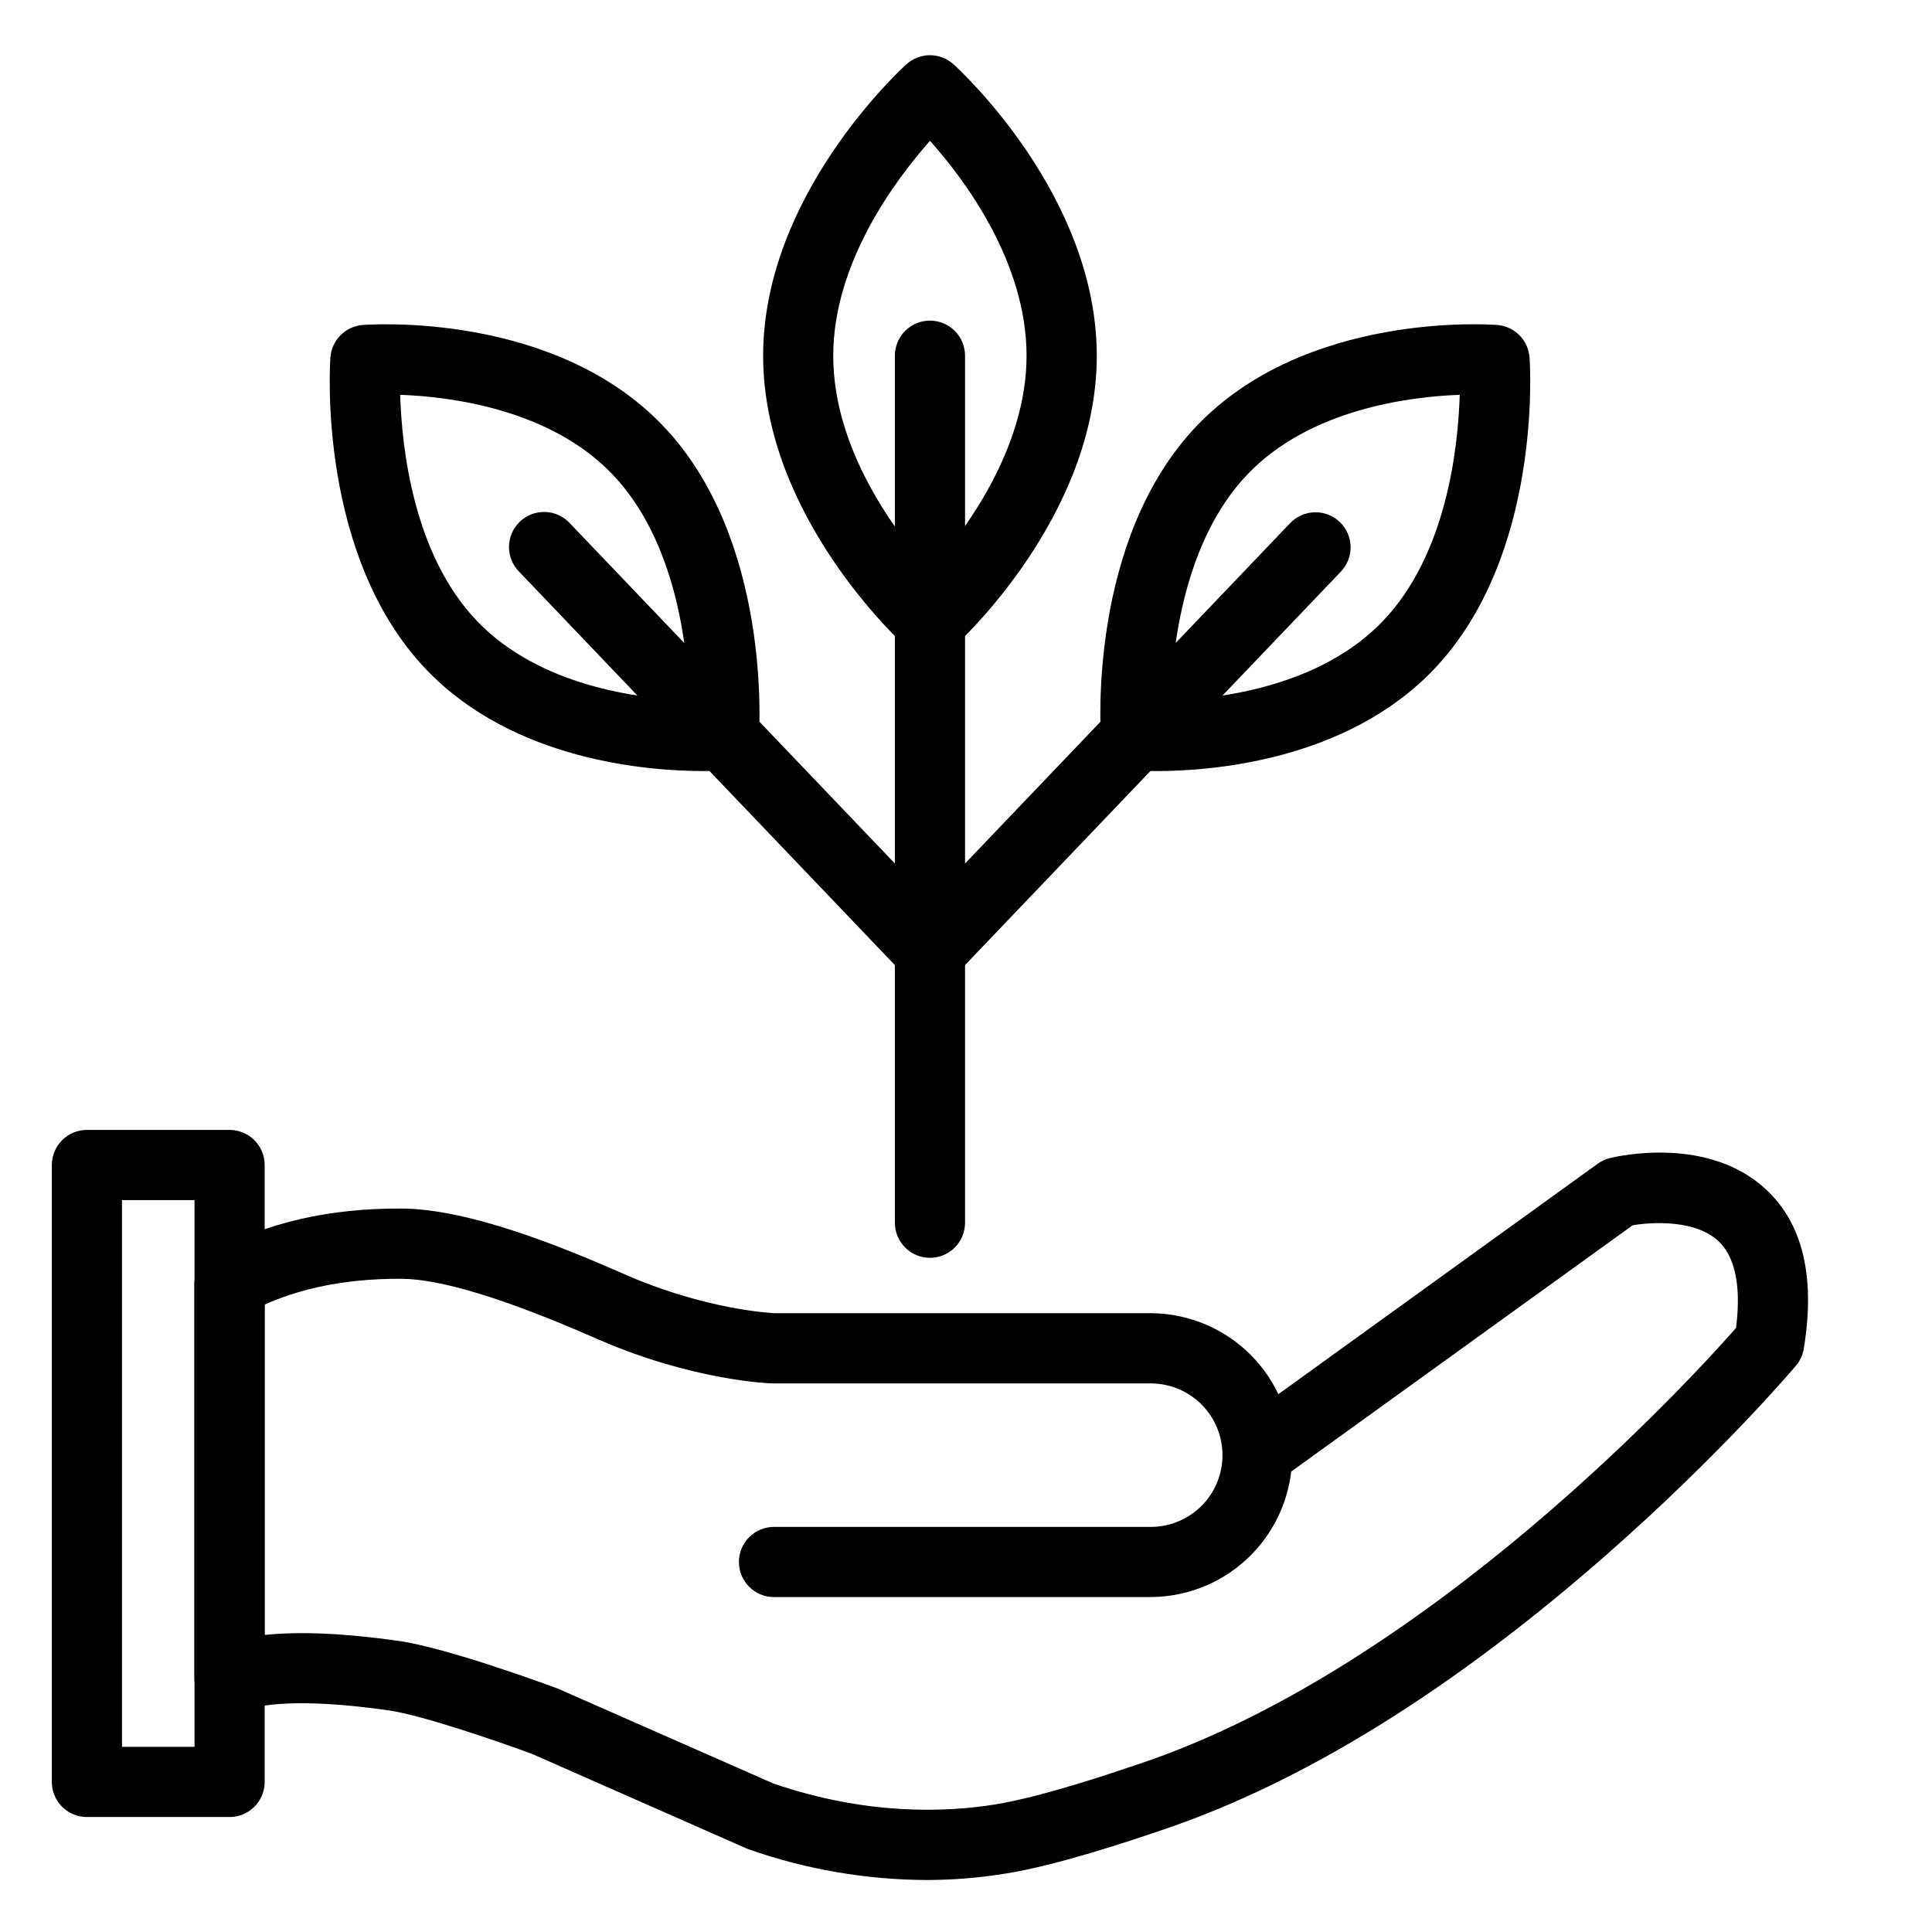
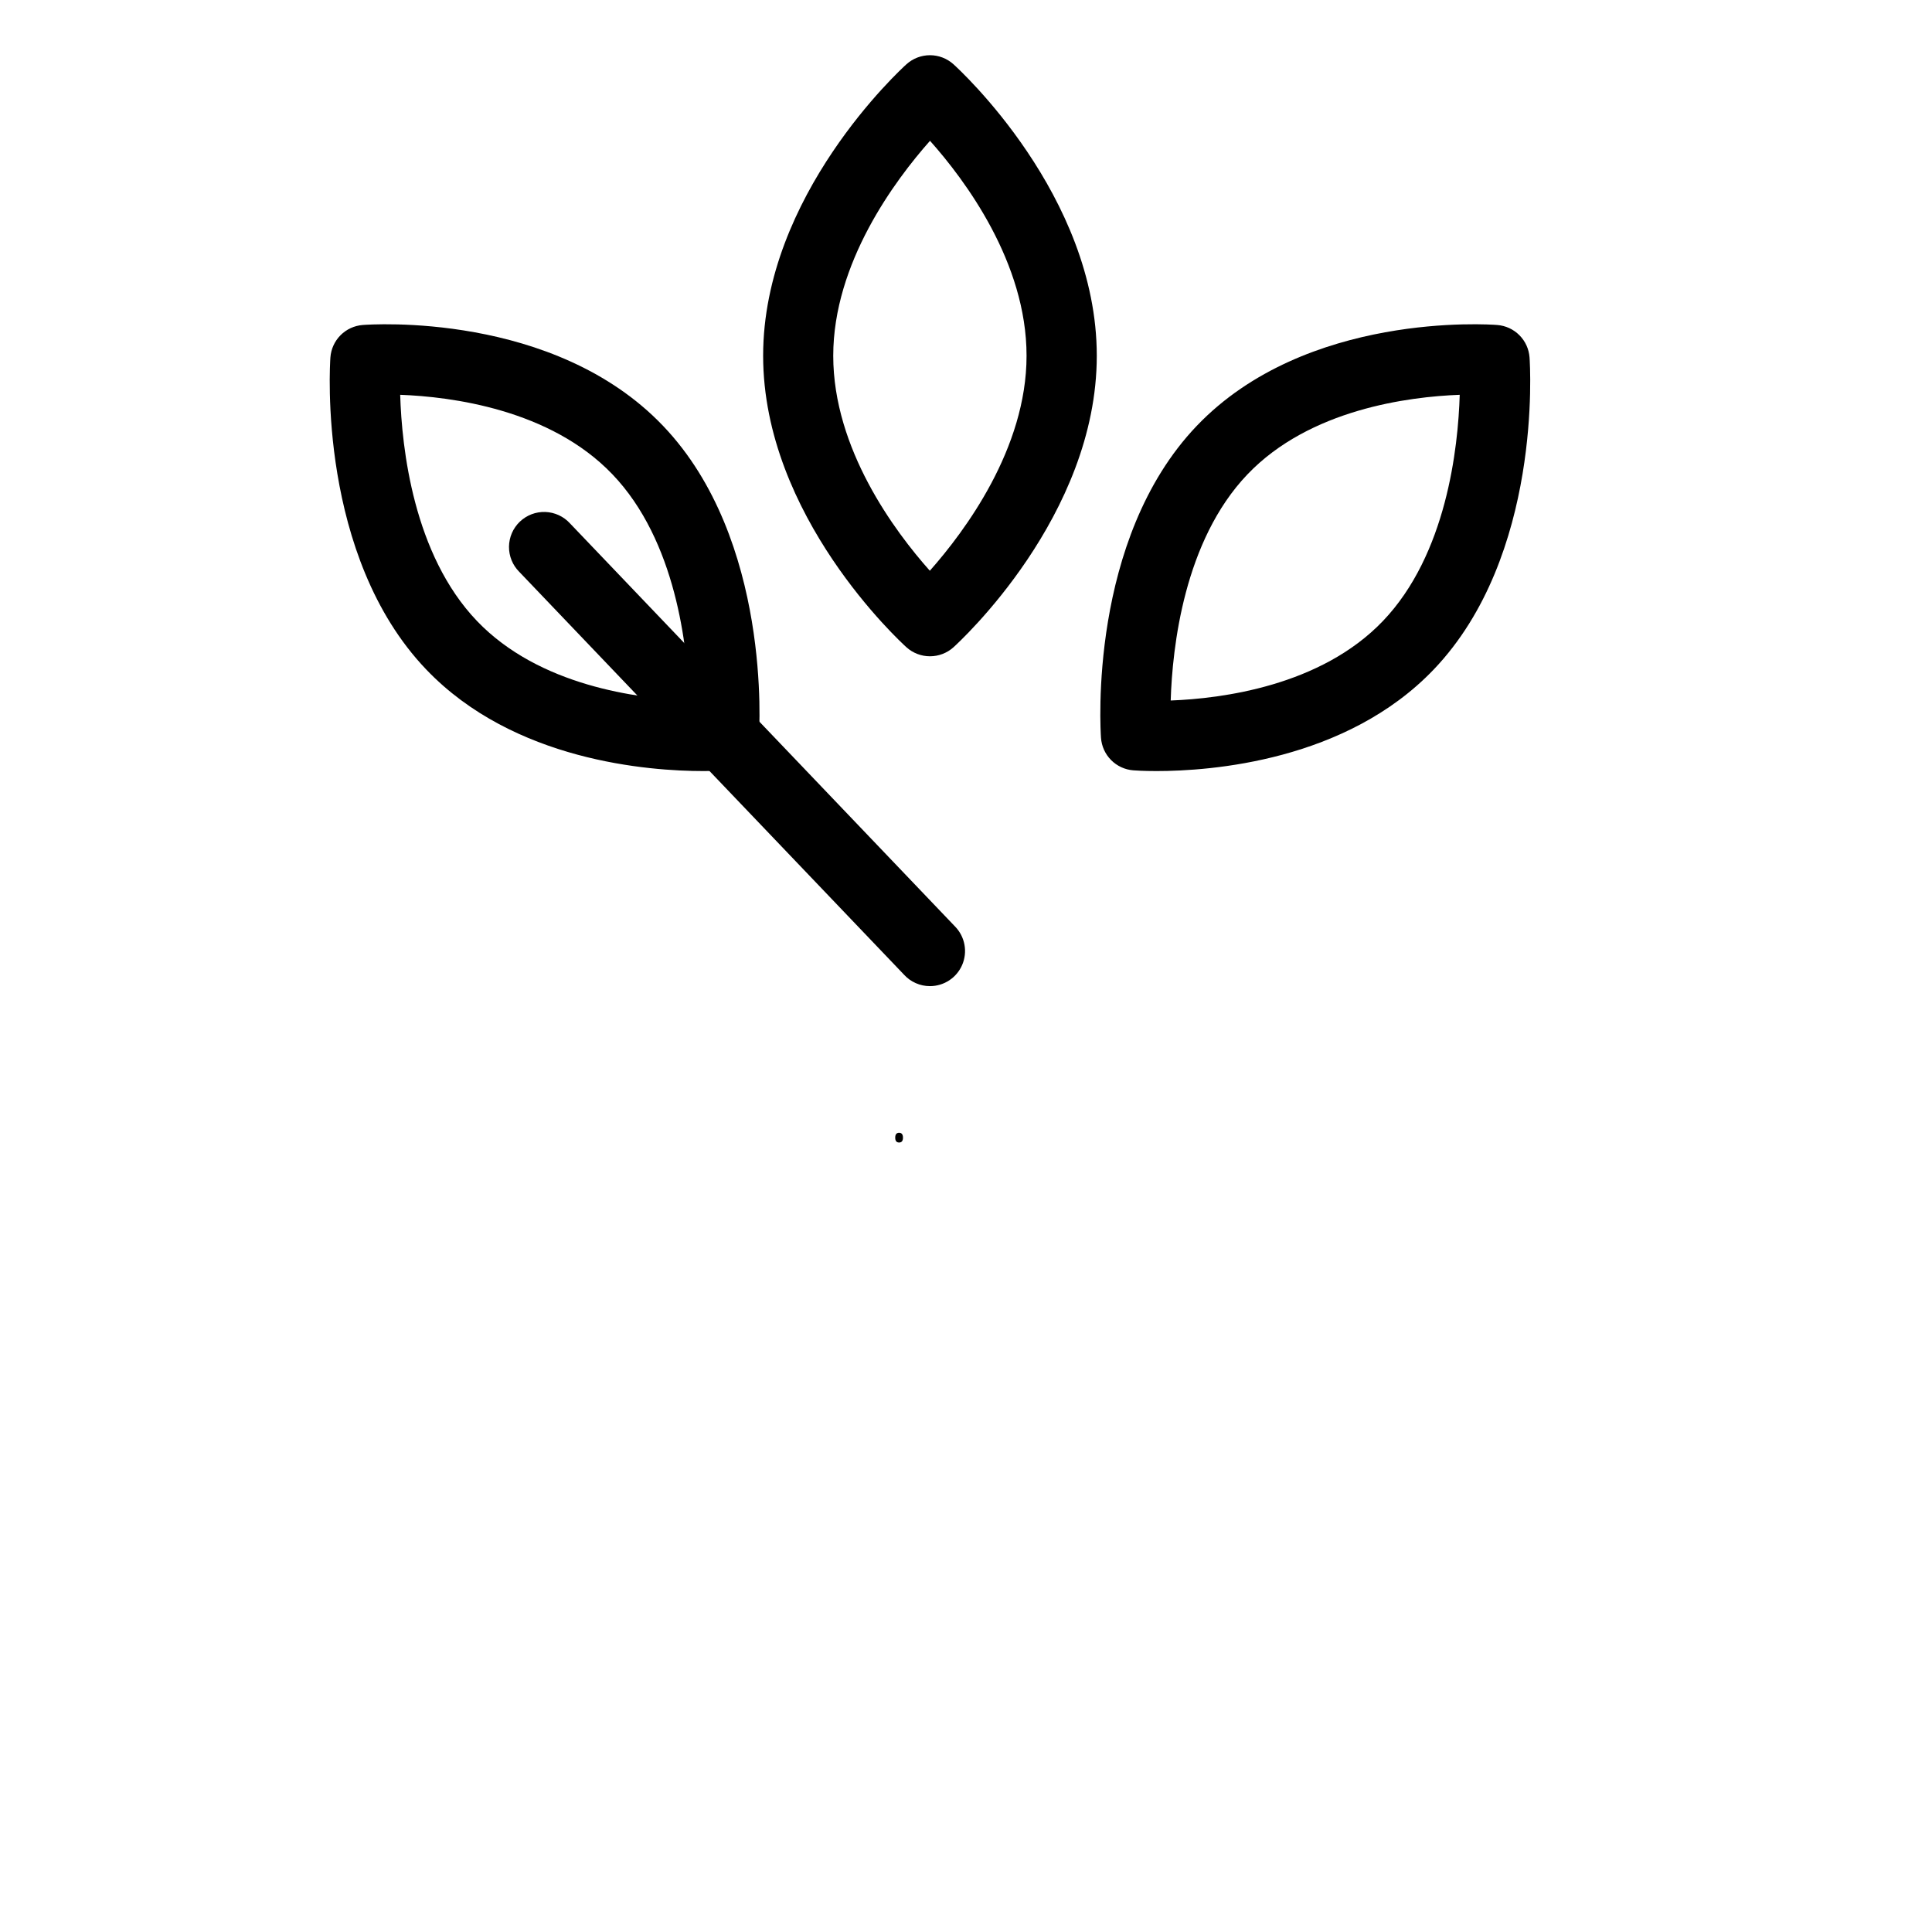
<svg xmlns="http://www.w3.org/2000/svg" width="1080" zoomAndPan="magnify" viewBox="0 0 810 810" height="1080" preserveAspectRatio="xMidYMid meet" version="1.0">
  <defs>
    <g />
    <clipPath id="06235a6945">
      <path d="M 81 483 L 759 483 L 759 788.281 L 81 788.281 Z M 81 483 " clip-rule="nonzero" />
    </clipPath>
    <clipPath id="1ae2735f97">
-       <path d="M 21.703 473 L 111 473 L 111 762 L 21.703 762 Z M 21.703 473 " clip-rule="nonzero" />
-     </clipPath>
+       </clipPath>
  </defs>
  <g fill="#000000" fill-opacity="1">
    <g transform="translate(373.2, 478.8)">
      <g>
        <path d="M 3.75 0.203 C 2.664 0.203 2.125 -0.473 2.125 -1.828 C 2.125 -3.191 2.664 -3.875 3.75 -3.875 C 4.832 -3.875 5.375 -3.191 5.375 -1.828 C 5.375 -0.473 4.832 0.203 3.75 0.203 Z M 3.75 0.203 " />
      </g>
    </g>
  </g>
  <g clip-path="url(#06235a6945)">
-     <path fill="#000000" d="M 388.812 788.203 C 376.094 788.168 363.465 787.078 350.93 784.93 C 338.391 782.785 326.117 779.609 314.109 775.414 C 313.723 775.285 313.355 775.137 312.98 774.973 L 223.051 735.328 C 210.824 730.805 177.391 719.145 162.957 717.086 C 124.453 711.57 107.879 714.898 101.426 717.344 C 100.871 717.555 100.305 717.73 99.727 717.875 C 99.152 718.016 98.566 718.121 97.977 718.195 C 97.387 718.266 96.797 718.301 96.203 718.301 C 95.609 718.301 95.016 718.266 94.426 718.195 C 93.836 718.121 93.254 718.016 92.676 717.871 C 92.102 717.73 91.535 717.555 90.98 717.344 C 90.422 717.133 89.883 716.887 89.355 716.609 C 88.832 716.332 88.324 716.027 87.836 715.688 C 87.348 715.352 86.879 714.984 86.438 714.59 C 85.992 714.195 85.574 713.773 85.18 713.328 C 84.785 712.883 84.422 712.418 84.086 711.926 C 83.75 711.438 83.441 710.93 83.168 710.402 C 82.891 709.875 82.648 709.336 82.441 708.777 C 82.23 708.223 82.055 707.656 81.914 707.078 C 81.773 706.5 81.668 705.918 81.598 705.328 C 81.527 704.738 81.492 704.145 81.496 703.551 L 81.496 538.723 C 81.496 537.758 81.59 536.801 81.777 535.855 C 81.965 534.906 82.246 533.984 82.613 533.094 C 82.984 532.203 83.438 531.352 83.973 530.551 C 84.512 529.746 85.121 529.004 85.805 528.32 C 86.488 527.637 87.23 527.027 88.031 526.492 C 88.836 525.953 89.684 525.5 90.574 525.133 C 91.469 524.762 92.387 524.484 93.336 524.293 C 94.281 524.105 95.238 524.012 96.203 524.012 C 97.172 524.012 98.125 524.105 99.074 524.293 C 100.02 524.484 100.941 524.762 101.832 525.133 C 102.727 525.5 103.574 525.953 104.375 526.492 C 105.18 527.027 105.922 527.637 106.605 528.32 C 107.289 529.004 107.898 529.746 108.434 530.551 C 108.973 531.352 109.426 532.203 109.793 533.094 C 110.164 533.984 110.441 534.906 110.633 535.855 C 110.82 536.801 110.914 537.758 110.914 538.723 L 110.914 685.465 C 125.742 683.91 144.531 684.746 167.102 687.957 C 187.465 690.852 229.027 706.16 233.699 707.891 C 233.965 707.992 234.238 708.102 234.496 708.223 L 324.277 747.762 C 363.203 761.094 396.215 759.898 417.129 756.535 C 436.434 753.418 464.887 743.816 475.605 740.195 L 477.445 739.586 C 599.008 698.832 709.41 577.695 727.832 556.758 C 729.484 543.938 729.164 528.516 720.477 520.371 C 710.961 511.449 693.227 512.242 684.512 513.695 L 539.262 618.457 C 538.477 619.02 537.645 619.504 536.766 619.902 C 535.883 620.305 534.973 620.613 534.035 620.836 C 533.094 621.055 532.141 621.184 531.176 621.215 C 530.207 621.25 529.25 621.188 528.293 621.031 C 527.34 620.875 526.41 620.629 525.508 620.289 C 524.602 619.949 523.738 619.527 522.918 619.02 C 522.094 618.508 521.332 617.926 520.625 617.266 C 519.918 616.605 519.281 615.883 518.719 615.102 C 518.152 614.316 517.672 613.484 517.27 612.605 C 516.867 611.727 516.559 610.816 516.336 609.875 C 516.113 608.934 515.984 607.98 515.953 607.016 C 515.918 606.047 515.977 605.09 516.133 604.133 C 516.289 603.18 516.535 602.25 516.871 601.344 C 517.207 600.441 517.633 599.574 518.141 598.754 C 518.648 597.93 519.23 597.168 519.887 596.457 C 520.547 595.75 521.27 595.113 522.051 594.551 L 669.867 487.883 C 671.438 486.754 673.156 485.965 675.035 485.512 C 679.199 484.508 716.406 476.316 740.426 498.688 C 755.863 513.043 761.184 535.469 756.238 565.473 C 755.797 568.137 754.707 570.5 752.965 572.562 C 751.695 574.07 721.297 609.922 673.363 651.973 C 608.633 708.754 545.832 747.605 486.738 767.402 L 484.977 768 C 473.629 771.824 443.484 781.996 421.781 785.473 C 410.863 787.262 399.875 788.172 388.812 788.203 Z M 388.812 788.203 " fill-opacity="1" fill-rule="nonzero" />
-   </g>
-   <path fill="#000000" d="M 482.988 669.582 L 324.5 669.582 C 323.531 669.582 322.578 669.488 321.629 669.301 C 320.684 669.113 319.762 668.832 318.871 668.465 C 317.977 668.094 317.129 667.641 316.328 667.102 C 315.523 666.566 314.781 665.957 314.098 665.273 C 313.414 664.59 312.805 663.848 312.27 663.043 C 311.73 662.242 311.277 661.395 310.91 660.5 C 310.539 659.609 310.262 658.688 310.074 657.742 C 309.883 656.793 309.789 655.836 309.789 654.871 C 309.789 653.906 309.883 652.949 310.074 652 C 310.262 651.051 310.539 650.133 310.91 649.238 C 311.277 648.348 311.73 647.5 312.27 646.695 C 312.805 645.895 313.414 645.148 314.098 644.469 C 314.781 643.785 315.523 643.176 316.328 642.637 C 317.129 642.102 317.977 641.648 318.871 641.277 C 319.762 640.906 320.684 640.629 321.629 640.441 C 322.578 640.254 323.531 640.156 324.5 640.156 L 482.988 640.156 C 483.965 640.141 484.934 640.078 485.902 639.965 C 486.867 639.855 487.828 639.695 488.781 639.492 C 489.734 639.285 490.672 639.035 491.602 638.742 C 492.527 638.445 493.441 638.105 494.336 637.719 C 495.23 637.336 496.105 636.91 496.957 636.438 C 497.809 635.969 498.641 635.461 499.441 634.91 C 500.246 634.359 501.023 633.773 501.77 633.148 C 502.516 632.52 503.23 631.859 503.914 631.168 C 504.594 630.473 505.242 629.746 505.855 628.988 C 506.465 628.23 507.039 627.445 507.574 626.629 C 508.113 625.816 508.605 624.98 509.062 624.117 C 509.516 623.258 509.926 622.375 510.297 621.473 C 510.664 620.57 510.988 619.656 511.27 618.723 C 511.547 617.789 511.781 616.844 511.969 615.887 C 512.156 614.934 512.301 613.969 512.395 613 C 512.488 612.031 512.535 611.059 512.535 610.086 C 512.535 609.109 512.488 608.137 512.395 607.168 C 512.301 606.199 512.156 605.238 511.969 604.281 C 511.781 603.324 511.547 602.379 511.27 601.449 C 510.988 600.516 510.664 599.598 510.297 598.695 C 509.926 597.793 509.516 596.914 509.062 596.051 C 508.605 595.188 508.113 594.352 507.574 593.539 C 507.039 592.727 506.465 591.938 505.855 591.18 C 505.242 590.422 504.594 589.699 503.914 589.004 C 503.23 588.309 502.516 587.648 501.77 587.023 C 501.023 586.398 500.246 585.809 499.441 585.258 C 498.641 584.711 497.809 584.199 496.957 583.73 C 496.105 583.262 495.23 582.832 494.336 582.449 C 493.441 582.066 492.527 581.723 491.602 581.43 C 490.672 581.133 489.734 580.883 488.781 580.676 C 487.828 580.473 486.867 580.316 485.902 580.203 C 484.934 580.094 483.965 580.027 482.988 580.012 L 324.102 580.012 C 322.762 580.012 290.906 578.918 251.164 561.711 L 248.711 560.637 C 211.891 544.527 184.883 536.25 168.391 536.133 C 143.062 535.984 121.172 540.887 103.395 550.734 C 102.547 551.203 101.664 551.582 100.746 551.879 C 99.824 552.172 98.887 552.375 97.926 552.48 C 96.965 552.59 96.004 552.605 95.043 552.527 C 94.078 552.445 93.133 552.273 92.203 552.004 C 91.273 551.738 90.383 551.383 89.523 550.941 C 88.664 550.496 87.855 549.977 87.102 549.375 C 86.344 548.77 85.656 548.102 85.031 547.363 C 84.406 546.625 83.863 545.836 83.395 544.988 C 82.926 544.145 82.547 543.262 82.25 542.34 C 81.957 541.418 81.754 540.48 81.648 539.52 C 81.539 538.559 81.523 537.598 81.605 536.633 C 81.684 535.672 81.859 534.727 82.125 533.797 C 82.395 532.867 82.75 531.973 83.191 531.113 C 83.633 530.254 84.156 529.449 84.758 528.691 C 85.359 527.938 86.031 527.246 86.77 526.625 C 87.508 526 88.297 525.453 89.145 524.984 C 111.383 512.664 138.098 506.465 168.582 506.695 C 196.281 506.879 234.312 522.172 260.516 533.656 L 262.859 534.688 C 295.742 548.922 322.504 550.457 324.785 550.566 L 482.988 550.566 C 484.922 550.59 486.848 550.711 488.77 550.922 C 490.691 551.133 492.598 551.438 494.488 551.836 C 496.379 552.234 498.25 552.723 500.094 553.305 C 501.938 553.883 503.746 554.551 505.527 555.309 C 507.305 556.062 509.043 556.906 510.738 557.832 C 512.438 558.758 514.082 559.762 515.684 560.852 C 517.281 561.938 518.824 563.098 520.309 564.336 C 521.793 565.574 523.215 566.879 524.574 568.254 C 525.934 569.629 527.219 571.066 528.438 572.57 C 529.656 574.07 530.797 575.629 531.863 577.238 C 532.93 578.852 533.918 580.512 534.82 582.223 C 535.727 583.93 536.547 585.68 537.277 587.465 C 538.012 589.254 538.66 591.074 539.215 592.926 C 539.773 594.777 540.238 596.652 540.613 598.547 C 540.984 600.445 541.266 602.355 541.453 604.281 C 541.645 606.203 541.738 608.133 541.738 610.066 C 541.738 612 541.645 613.93 541.453 615.852 C 541.266 617.777 540.984 619.688 540.613 621.582 C 540.238 623.48 539.773 625.355 539.215 627.207 C 538.66 629.059 538.012 630.879 537.277 632.664 C 536.547 634.453 535.727 636.203 534.82 637.91 C 533.918 639.621 532.93 641.281 531.863 642.891 C 530.797 644.504 529.656 646.062 528.438 647.562 C 527.219 649.062 525.934 650.504 524.574 651.879 C 523.215 653.254 521.793 654.559 520.309 655.797 C 518.824 657.035 517.281 658.195 515.684 659.281 C 514.082 660.367 512.438 661.375 510.738 662.301 C 509.043 663.227 507.305 664.066 505.527 664.824 C 503.746 665.582 501.938 666.25 500.094 666.828 C 498.25 667.41 496.379 667.898 494.488 668.297 C 492.598 668.695 490.691 669 488.77 669.211 C 486.848 669.422 484.922 669.539 482.988 669.566 Z M 482.988 669.582 " fill-opacity="1" fill-rule="nonzero" />
+     </g>
  <g clip-path="url(#1ae2735f97)">
    <path fill="#000000" d="M 96.258 761.793 L 36.441 761.793 C 35.473 761.793 34.516 761.699 33.57 761.512 C 32.621 761.324 31.703 761.043 30.812 760.676 C 29.918 760.305 29.07 759.852 28.266 759.312 C 27.465 758.777 26.723 758.168 26.039 757.484 C 25.355 756.801 24.746 756.059 24.211 755.254 C 23.672 754.453 23.219 753.605 22.852 752.711 C 22.48 751.82 22.203 750.898 22.012 749.953 C 21.824 749.004 21.73 748.047 21.73 747.082 L 21.73 488.434 C 21.73 487.469 21.824 486.512 22.012 485.566 C 22.203 484.617 22.48 483.695 22.852 482.805 C 23.219 481.91 23.672 481.062 24.211 480.262 C 24.746 479.457 25.355 478.715 26.039 478.031 C 26.723 477.348 27.465 476.738 28.266 476.203 C 29.07 475.664 29.918 475.211 30.812 474.844 C 31.703 474.473 32.621 474.191 33.57 474.004 C 34.516 473.816 35.473 473.723 36.441 473.723 L 96.258 473.723 C 97.227 473.723 98.184 473.816 99.129 474.004 C 100.078 474.191 100.996 474.473 101.887 474.844 C 102.781 475.211 103.629 475.664 104.43 476.203 C 105.234 476.738 105.977 477.348 106.66 478.031 C 107.344 478.715 107.953 479.457 108.488 480.262 C 109.027 481.062 109.48 481.91 109.848 482.805 C 110.219 483.695 110.496 484.617 110.688 485.562 C 110.875 486.512 110.969 487.469 110.969 488.434 L 110.969 747.082 C 110.969 748.047 110.875 749.004 110.688 749.953 C 110.496 750.898 110.219 751.82 109.848 752.711 C 109.48 753.605 109.027 754.453 108.488 755.254 C 107.953 756.059 107.344 756.801 106.66 757.484 C 105.977 758.168 105.234 758.777 104.43 759.312 C 103.629 759.852 102.781 760.305 101.887 760.672 C 100.996 761.043 100.078 761.324 99.129 761.512 C 98.184 761.699 97.227 761.793 96.258 761.793 Z M 51.148 732.367 L 81.551 732.367 L 81.551 503.148 L 51.148 503.148 Z M 51.148 732.367 " fill-opacity="1" fill-rule="nonzero" />
  </g>
  <path fill="#000000" d="M 389.891 275.148 C 388.07 275.148 386.312 274.824 384.613 274.172 C 382.914 273.523 381.387 272.586 380.035 271.371 C 377.59 269.152 319.949 216.383 319.949 149.152 C 319.949 81.926 377.59 29.156 380.035 26.938 C 380.703 26.336 381.426 25.797 382.195 25.324 C 382.961 24.852 383.77 24.453 384.609 24.129 C 385.453 23.805 386.316 23.559 387.207 23.395 C 388.094 23.23 388.988 23.148 389.891 23.148 C 390.793 23.148 391.688 23.23 392.574 23.395 C 393.461 23.559 394.328 23.805 395.168 24.129 C 396.012 24.453 396.816 24.852 397.586 25.324 C 398.355 25.797 399.074 26.336 399.746 26.938 C 402.191 29.156 459.832 81.918 459.832 149.152 C 459.832 216.391 402.191 269.152 399.746 271.371 C 398.395 272.586 396.867 273.523 395.168 274.172 C 393.469 274.824 391.711 275.148 389.891 275.148 Z M 389.891 59.059 C 375.227 75.609 349.34 110.293 349.34 149.172 C 349.34 188.242 375.172 222.828 389.836 239.285 C 404.496 222.734 430.387 188.043 430.387 149.172 C 430.414 110.074 404.598 75.5 389.891 59.012 Z M 389.891 59.059 " fill-opacity="1" fill-rule="nonzero" />
  <path fill="#000000" d="M 294.906 323.27 C 272.207 323.27 215.414 319.141 178.668 280.656 C 133.18 233.035 138.281 153.246 138.52 149.871 C 138.582 149 138.723 148.141 138.938 147.293 C 139.152 146.445 139.441 145.625 139.805 144.828 C 140.164 144.035 140.594 143.277 141.09 142.559 C 141.586 141.84 142.145 141.168 142.758 140.551 C 143.375 139.93 144.043 139.371 144.758 138.867 C 145.473 138.367 146.227 137.934 147.02 137.566 C 147.812 137.199 148.633 136.906 149.477 136.688 C 150.324 136.465 151.184 136.32 152.055 136.254 C 155.309 135.996 232.246 130.605 278 178.551 C 323.488 226.176 318.387 305.961 318.145 309.336 C 318.086 310.211 317.945 311.07 317.73 311.918 C 317.516 312.762 317.227 313.586 316.867 314.383 C 316.504 315.176 316.074 315.934 315.578 316.656 C 315.082 317.375 314.527 318.043 313.91 318.664 C 313.293 319.285 312.629 319.844 311.914 320.348 C 311.195 320.848 310.441 321.281 309.648 321.648 C 308.855 322.016 308.035 322.312 307.191 322.531 C 306.344 322.754 305.484 322.898 304.613 322.965 C 304.016 323.02 300.496 323.27 294.906 323.27 Z M 303.52 308.297 Z M 167.781 165.523 C 168.453 187.812 173.297 232.473 199.957 260.336 C 226.059 287.645 267.684 292.895 288.957 293.688 C 288.285 271.398 283.441 226.734 256.781 198.883 C 230.684 171.562 189.055 166.312 167.781 165.523 Z M 167.781 165.523 " fill-opacity="1" fill-rule="nonzero" />
  <path fill="#000000" d="M 389.891 413.438 C 387.812 413.438 385.82 413.02 383.922 412.176 C 382.02 411.332 380.371 410.141 378.977 408.602 L 217.719 239.766 C 217.027 239.074 216.406 238.316 215.863 237.5 C 215.32 236.684 214.863 235.824 214.492 234.914 C 214.121 234.008 213.844 233.07 213.66 232.105 C 213.477 231.145 213.387 230.172 213.398 229.191 C 213.41 228.211 213.516 227.238 213.723 226.281 C 213.926 225.32 214.223 224.391 214.613 223.492 C 215.004 222.59 215.48 221.738 216.043 220.934 C 216.602 220.129 217.238 219.387 217.945 218.711 C 218.656 218.035 219.426 217.434 220.254 216.91 C 221.082 216.387 221.957 215.949 222.871 215.598 C 223.789 215.25 224.73 214.996 225.699 214.836 C 226.664 214.676 227.641 214.609 228.621 214.645 C 229.598 214.68 230.566 214.809 231.52 215.039 C 232.473 215.266 233.395 215.586 234.285 215.996 C 235.176 216.41 236.016 216.906 236.809 217.484 C 237.598 218.066 238.324 218.719 238.984 219.445 L 400.516 388.555 C 401.012 389.074 401.469 389.625 401.883 390.207 C 402.297 390.793 402.668 391.402 402.992 392.043 C 403.316 392.68 403.594 393.34 403.824 394.02 C 404.055 394.699 404.23 395.391 404.359 396.094 C 404.488 396.801 404.566 397.512 404.59 398.227 C 404.613 398.941 404.586 399.656 404.504 400.371 C 404.426 401.082 404.293 401.785 404.109 402.477 C 403.93 403.168 403.695 403.848 403.414 404.504 C 403.133 405.164 402.805 405.801 402.43 406.41 C 402.059 407.02 401.641 407.602 401.18 408.152 C 400.723 408.703 400.227 409.215 399.691 409.695 C 399.156 410.172 398.59 410.609 397.992 411.004 C 397.395 411.398 396.773 411.746 396.125 412.051 C 395.473 412.355 394.805 412.609 394.121 412.816 C 393.434 413.023 392.738 413.176 392.027 413.281 C 391.32 413.387 390.605 413.438 389.891 413.438 Z M 389.891 413.438 " fill-opacity="1" fill-rule="nonzero" />
  <path fill="#000000" d="M 484.875 323.27 C 479.285 323.27 475.762 323.02 475.121 322.965 C 474.25 322.895 473.391 322.75 472.547 322.531 C 471.699 322.309 470.883 322.016 470.09 321.648 C 469.297 321.281 468.543 320.848 467.824 320.344 C 467.109 319.844 466.445 319.281 465.828 318.66 C 465.215 318.043 464.66 317.371 464.16 316.652 C 463.664 315.934 463.238 315.176 462.875 314.379 C 462.516 313.582 462.227 312.762 462.012 311.914 C 461.797 311.066 461.66 310.207 461.598 309.336 C 461.359 305.961 456.254 226.176 501.742 178.551 C 547.543 130.598 624.48 135.988 627.734 136.254 C 628.609 136.32 629.465 136.465 630.312 136.688 C 631.156 136.906 631.977 137.199 632.77 137.566 C 633.562 137.934 634.32 138.367 635.035 138.871 C 635.75 139.371 636.418 139.934 637.031 140.555 C 637.648 141.172 638.203 141.844 638.699 142.562 C 639.199 143.281 639.625 144.039 639.988 144.836 C 640.352 145.633 640.637 146.453 640.852 147.301 C 641.066 148.148 641.207 149.008 641.27 149.879 C 641.508 153.254 646.609 233.043 601.121 280.664 C 564.367 319.129 507.562 323.27 484.875 323.27 Z M 611.996 165.523 C 590.734 166.312 549.098 171.555 523 198.883 C 496.395 226.734 491.52 271.387 490.82 293.688 C 512.086 292.895 553.723 287.656 579.82 260.336 C 606.453 232.473 611.328 187.82 611.996 165.523 Z M 611.996 165.523 " fill-opacity="1" fill-rule="nonzero" />
-   <path fill="#000000" d="M 389.891 413.438 C 388.926 413.438 387.969 413.344 387.02 413.156 C 386.074 412.965 385.152 412.688 384.262 412.316 C 383.367 411.949 382.52 411.496 381.719 410.957 C 380.914 410.422 380.172 409.812 379.488 409.129 C 378.805 408.445 378.195 407.703 377.66 406.898 C 377.125 406.094 376.672 405.246 376.301 404.355 C 375.93 403.461 375.652 402.543 375.465 401.594 C 375.273 400.648 375.18 399.691 375.18 398.727 C 375.18 396.832 375.531 395.008 376.238 393.25 C 376.941 391.496 377.945 389.934 379.254 388.562 L 465.328 298.449 C 465.422 298.34 465.523 298.238 465.625 298.129 L 540.785 219.445 C 541.449 218.73 542.18 218.094 542.969 217.527 C 543.758 216.961 544.598 216.477 545.484 216.074 C 546.371 215.676 547.289 215.367 548.238 215.148 C 549.184 214.93 550.145 214.805 551.117 214.777 C 552.09 214.75 553.055 214.816 554.016 214.98 C 554.973 215.145 555.906 215.402 556.812 215.75 C 557.723 216.102 558.586 216.535 559.41 217.055 C 560.23 217.578 560.992 218.172 561.695 218.844 C 562.398 219.516 563.031 220.25 563.59 221.047 C 564.145 221.848 564.621 222.691 565.012 223.582 C 565.402 224.473 565.699 225.395 565.906 226.344 C 566.117 227.293 566.227 228.258 566.246 229.23 C 566.262 230.203 566.184 231.168 566.008 232.125 C 565.832 233.082 565.566 234.012 565.207 234.918 C 564.848 235.82 564.402 236.68 563.875 237.496 C 563.344 238.312 562.738 239.07 562.059 239.766 L 487.191 318.145 L 486.895 318.469 L 400.672 408.719 C 399.285 410.227 397.652 411.391 395.777 412.211 C 393.898 413.031 391.938 413.441 389.891 413.438 Z M 389.891 413.438 " fill-opacity="1" fill-rule="nonzero" />
-   <path fill="#000000" d="M 389.891 527.348 C 388.926 527.348 387.969 527.254 387.02 527.066 C 386.074 526.879 385.152 526.598 384.262 526.23 C 383.367 525.859 382.52 525.406 381.719 524.871 C 380.914 524.332 380.172 523.723 379.488 523.039 C 378.805 522.355 378.195 521.613 377.66 520.812 C 377.125 520.008 376.672 519.16 376.301 518.266 C 375.93 517.375 375.652 516.453 375.465 515.508 C 375.273 514.559 375.18 513.602 375.18 512.637 L 375.18 149.125 C 375.18 148.16 375.273 147.203 375.465 146.258 C 375.652 145.309 375.93 144.391 376.301 143.496 C 376.672 142.605 377.125 141.758 377.66 140.953 C 378.195 140.148 378.805 139.406 379.488 138.723 C 380.172 138.039 380.914 137.43 381.719 136.895 C 382.52 136.355 383.367 135.902 384.262 135.535 C 385.152 135.164 386.074 134.887 387.02 134.695 C 387.969 134.508 388.926 134.414 389.891 134.414 C 390.855 134.414 391.812 134.508 392.758 134.695 C 393.707 134.887 394.625 135.164 395.52 135.535 C 396.41 135.902 397.258 136.355 398.062 136.895 C 398.863 137.43 399.609 138.039 400.289 138.723 C 400.973 139.406 401.582 140.148 402.121 140.953 C 402.656 141.758 403.109 142.605 403.48 143.496 C 403.848 144.391 404.129 145.309 404.316 146.258 C 404.504 147.203 404.598 148.16 404.598 149.125 L 404.598 512.637 C 404.598 513.602 404.504 514.559 404.316 515.508 C 404.129 516.453 403.848 517.375 403.48 518.266 C 403.109 519.16 402.656 520.008 402.121 520.812 C 401.582 521.613 400.973 522.355 400.289 523.039 C 399.609 523.723 398.863 524.332 398.062 524.871 C 397.258 525.406 396.41 525.859 395.52 526.23 C 394.625 526.598 393.707 526.879 392.758 527.066 C 391.812 527.254 390.855 527.348 389.891 527.348 Z M 389.891 527.348 " fill-opacity="1" fill-rule="nonzero" />
</svg>